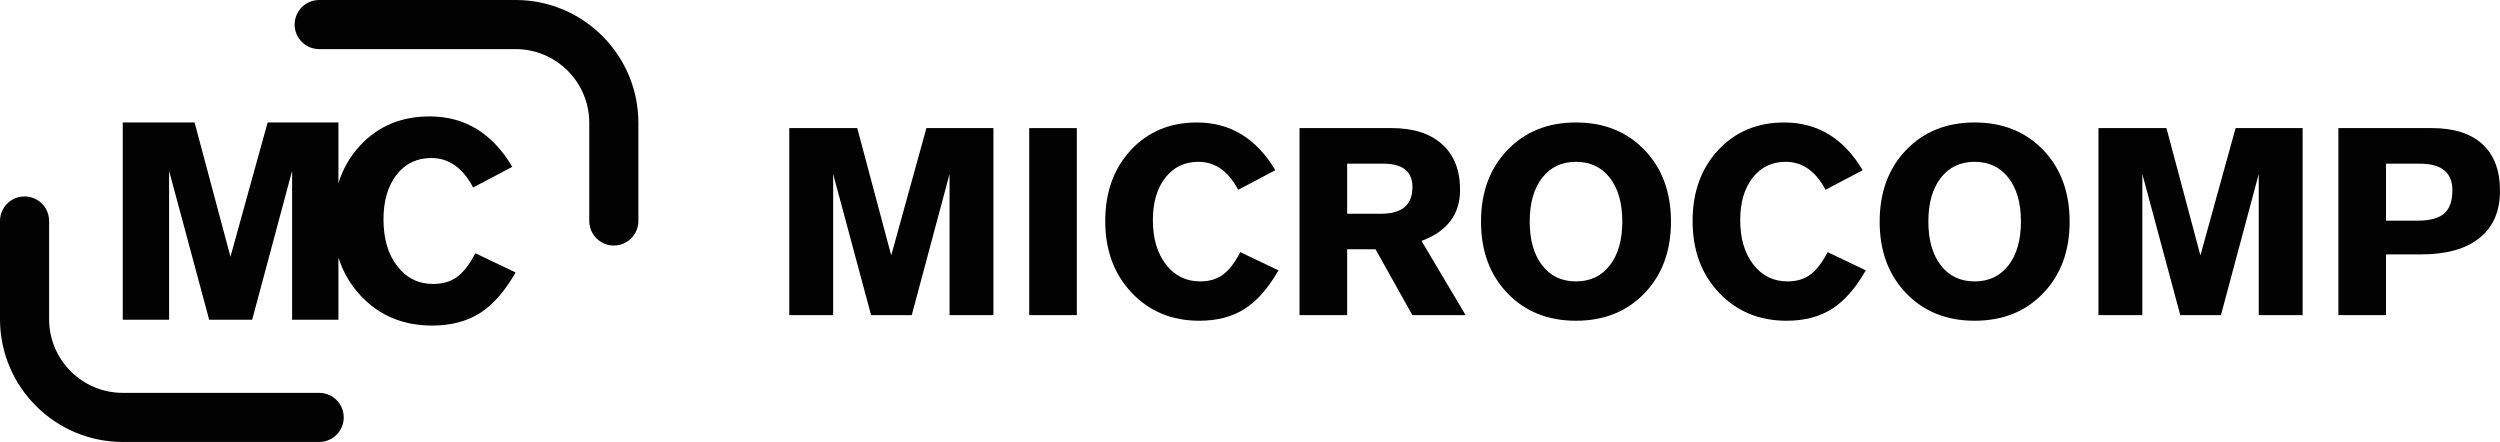
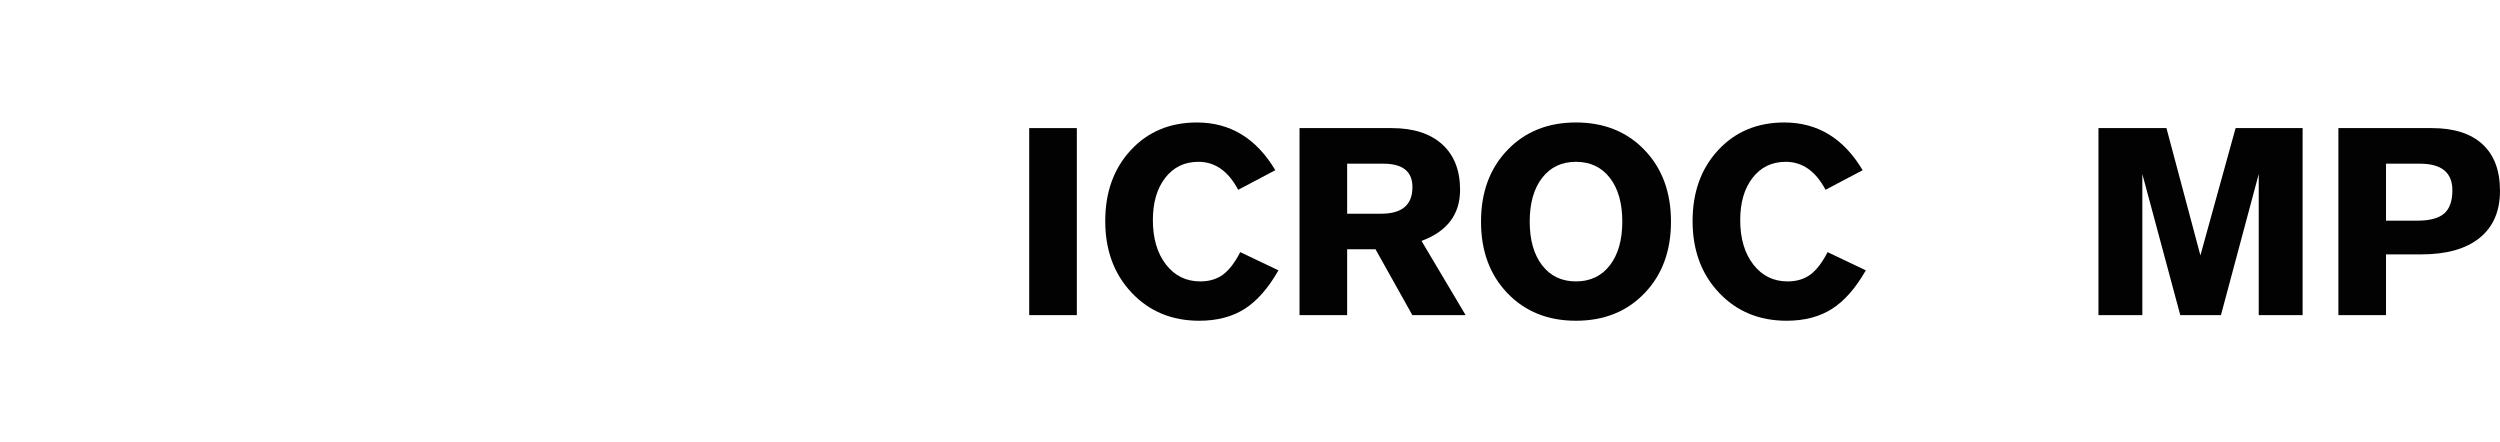
<svg xmlns="http://www.w3.org/2000/svg" version="1.1" id="Layer_1" x="0px" y="0px" width="706.839px" height="124.958px" viewBox="0 0 706.839 124.958" enable-background="new 0 0 706.839 124.958" xml:space="preserve">
  <g>
    <g>
-       <path fill="#020202" d="M65.159,72.576L55.013,34.628H34.709v55.764h13.098V48.311L59.14,90.392h12.158l11.289-42.081v42.081    h13.099V72.798c1.292,4.127,3.416,7.758,6.375,10.895c5.254,5.569,11.963,8.354,20.129,8.354c5.304,0,9.807-1.178,13.511-3.532    c3.7-2.352,7.061-6.179,10.08-11.484l-11.392-5.432c-1.602,3.11-3.314,5.335-5.134,6.672c-1.82,1.342-4.077,2.013-6.768,2.013    c-4.185,0-7.575-1.68-10.169-5.032c-2.595-3.355-3.89-7.763-3.89-13.221c0-5.242,1.227-9.442,3.687-12.608    c2.459-3.164,5.739-4.747,9.843-4.747c4.945,0,8.883,2.778,11.819,8.332l11.067-5.841c-5.635-9.501-13.42-14.254-23.352-14.254    c-8.026,0-14.587,2.742-19.673,8.229c-2.835,3.055-4.877,6.598-6.132,10.626V34.628H75.673L65.159,72.576z" />
-       <path fill="#020202" d="M173.55,69.421c3.833,0,6.941-3.107,6.941-6.941V34.711C180.491,15.572,164.92,0,145.783,0H90.246    c-3.834,0-6.941,3.109-6.941,6.943c0,3.835,3.107,6.942,6.941,6.942h55.537c11.483,0,20.824,9.344,20.824,20.826v27.769    C166.607,66.313,169.716,69.421,173.55,69.421z" />
-       <path fill="#020202" d="M6.942,55.536C3.108,55.536,0,58.645,0,62.478v27.77c0,19.138,15.571,34.711,34.709,34.711h55.537    c3.834,0,6.941-3.109,6.941-6.944c0-3.834-3.107-6.94-6.941-6.94H34.709c-11.484,0-20.826-9.344-20.826-20.826v-27.77    C13.883,58.645,10.775,55.536,6.942,55.536z" />
-       <polygon fill="#020202" points="280.877,89.096 280.877,36.217 261.929,36.217 251.98,72.211 242.377,36.217 223.156,36.217     223.156,89.096 235.563,89.096 235.563,49.209 246.287,89.096 257.785,89.096 268.471,49.209 268.471,89.096   " />
      <rect x="290.994" y="36.217" fill="#020202" width="13.465" height="52.879" />
      <path fill="#020202" d="M338.834,45.75c4.702,0,8.451,2.638,11.244,7.913l10.495-5.541c-5.348-8.993-12.736-13.494-22.162-13.494    c-7.622,0-13.847,2.601-18.677,7.802c-4.828,5.202-7.245,11.89-7.245,20.072c0,8.235,2.491,14.992,7.479,20.268    c4.987,5.277,11.352,7.916,19.1,7.916c5.039,0,9.314-1.115,12.826-3.35c3.513-2.235,6.701-5.865,9.57-10.902l-10.803-5.149    c-1.526,2.966-3.154,5.087-4.888,6.363c-1.733,1.279-3.879,1.915-6.436,1.915c-3.982,0-7.208-1.592-9.679-4.774    c-2.469-3.188-3.702-7.37-3.702-12.559c0-4.978,1.168-8.965,3.509-11.971C331.805,47.252,334.927,45.75,338.834,45.75z" />
      <path fill="#020202" d="M412.815,53.681c0-5.537-1.692-9.834-5.066-12.884c-3.382-3.053-8.152-4.581-14.313-4.581h-26.014v52.879    h13.467V70.484h8.02l10.414,18.611h15.059l-12.468-20.979C409.18,65.425,412.815,60.613,412.815,53.681z M390.532,60.424h-9.644    V46.278h10.224c5.49,0,8.236,2.207,8.236,6.628C399.348,57.918,396.41,60.424,390.532,60.424z" />
      <path fill="#020202" d="M464.97,82.897c4.983-5.19,7.477-11.928,7.477-20.223c0-8.318-2.493-15.068-7.477-20.261    c-4.98-5.189-11.447-7.786-19.397-7.786c-7.927,0-14.381,2.597-19.364,7.786c-4.983,5.193-7.473,11.943-7.473,20.261    c0,8.295,2.489,15.032,7.473,20.223c4.983,5.191,11.438,7.788,19.364,7.788C453.523,90.686,459.99,88.089,464.97,82.897z     M436.02,75.016c-2.343-3.036-3.516-7.164-3.516-12.379c0-5.213,1.173-9.332,3.516-12.354c2.345-3.022,5.532-4.533,9.553-4.533    c4.047,0,7.241,1.511,9.586,4.533c2.346,3.022,3.521,7.141,3.521,12.354c0,5.215-1.175,9.343-3.521,12.379    c-2.345,3.033-5.539,4.548-9.586,4.548C441.552,79.563,438.365,78.049,436.02,75.016z" />
      <path fill="#020202" d="M504.9,45.75c4.702,0,8.451,2.638,11.245,7.913l10.493-5.541c-5.348-8.993-12.734-13.494-22.163-13.494    c-7.619,0-13.844,2.601-18.676,7.802c-4.827,5.202-7.245,11.89-7.245,20.072c0,8.235,2.492,14.992,7.478,20.268    c4.99,5.277,11.354,7.916,19.101,7.916c5.039,0,9.315-1.115,12.828-3.35c3.514-2.235,6.703-5.865,9.571-10.902l-10.806-5.149    c-1.524,2.966-3.152,5.087-4.886,6.363c-1.736,1.279-3.88,1.915-6.436,1.915c-3.984,0-7.21-1.592-9.683-4.774    c-2.469-3.188-3.702-7.37-3.702-12.559c0-4.978,1.168-8.965,3.51-11.971C497.869,47.252,500.993,45.75,504.9,45.75z" />
-       <path fill="#020202" d="M577.688,82.897c4.979-5.19,7.47-11.928,7.47-20.223c0-8.318-2.49-15.068-7.47-20.261    c-4.986-5.189-11.452-7.786-19.405-7.786c-7.925,0-14.38,2.597-19.362,7.786c-4.984,5.193-7.476,11.943-7.476,20.261    c0,8.295,2.491,15.032,7.476,20.223c4.982,5.191,11.438,7.788,19.362,7.788C566.236,90.686,572.702,88.089,577.688,82.897z     M548.732,75.016c-2.342-3.036-3.518-7.164-3.518-12.379c0-5.213,1.176-9.332,3.518-12.354c2.347-3.022,5.533-4.533,9.551-4.533    c4.045,0,7.242,1.511,9.588,4.533c2.345,3.022,3.52,7.141,3.52,12.354c0,5.215-1.175,9.343-3.52,12.379    c-2.346,3.033-5.543,4.548-9.588,4.548C554.265,79.563,551.079,78.049,548.732,75.016z" />
      <polygon fill="#020202" points="651.032,89.096 651.032,36.217 632.083,36.217 622.132,72.211 612.532,36.217 593.31,36.217     593.31,89.096 605.717,89.096 605.717,49.209 616.442,89.096 627.939,89.096 638.625,49.209 638.625,89.096   " />
      <path fill="#020202" d="M687.542,36.217h-26.396v52.879h13.466V71.924h9.948c7.156,0,12.657-1.55,16.506-4.652    c3.848-3.102,5.772-7.548,5.772-13.34c0-5.734-1.655-10.122-4.958-13.156C698.577,37.732,693.796,36.217,687.542,36.217z     M691.045,60.38c-1.555,1.341-4.088,2.01-7.605,2.01h-8.827V46.279h9.564c6.129,0,9.198,2.504,9.198,7.513    C693.375,56.842,692.599,59.033,691.045,60.38z" />
    </g>
  </g>
</svg>